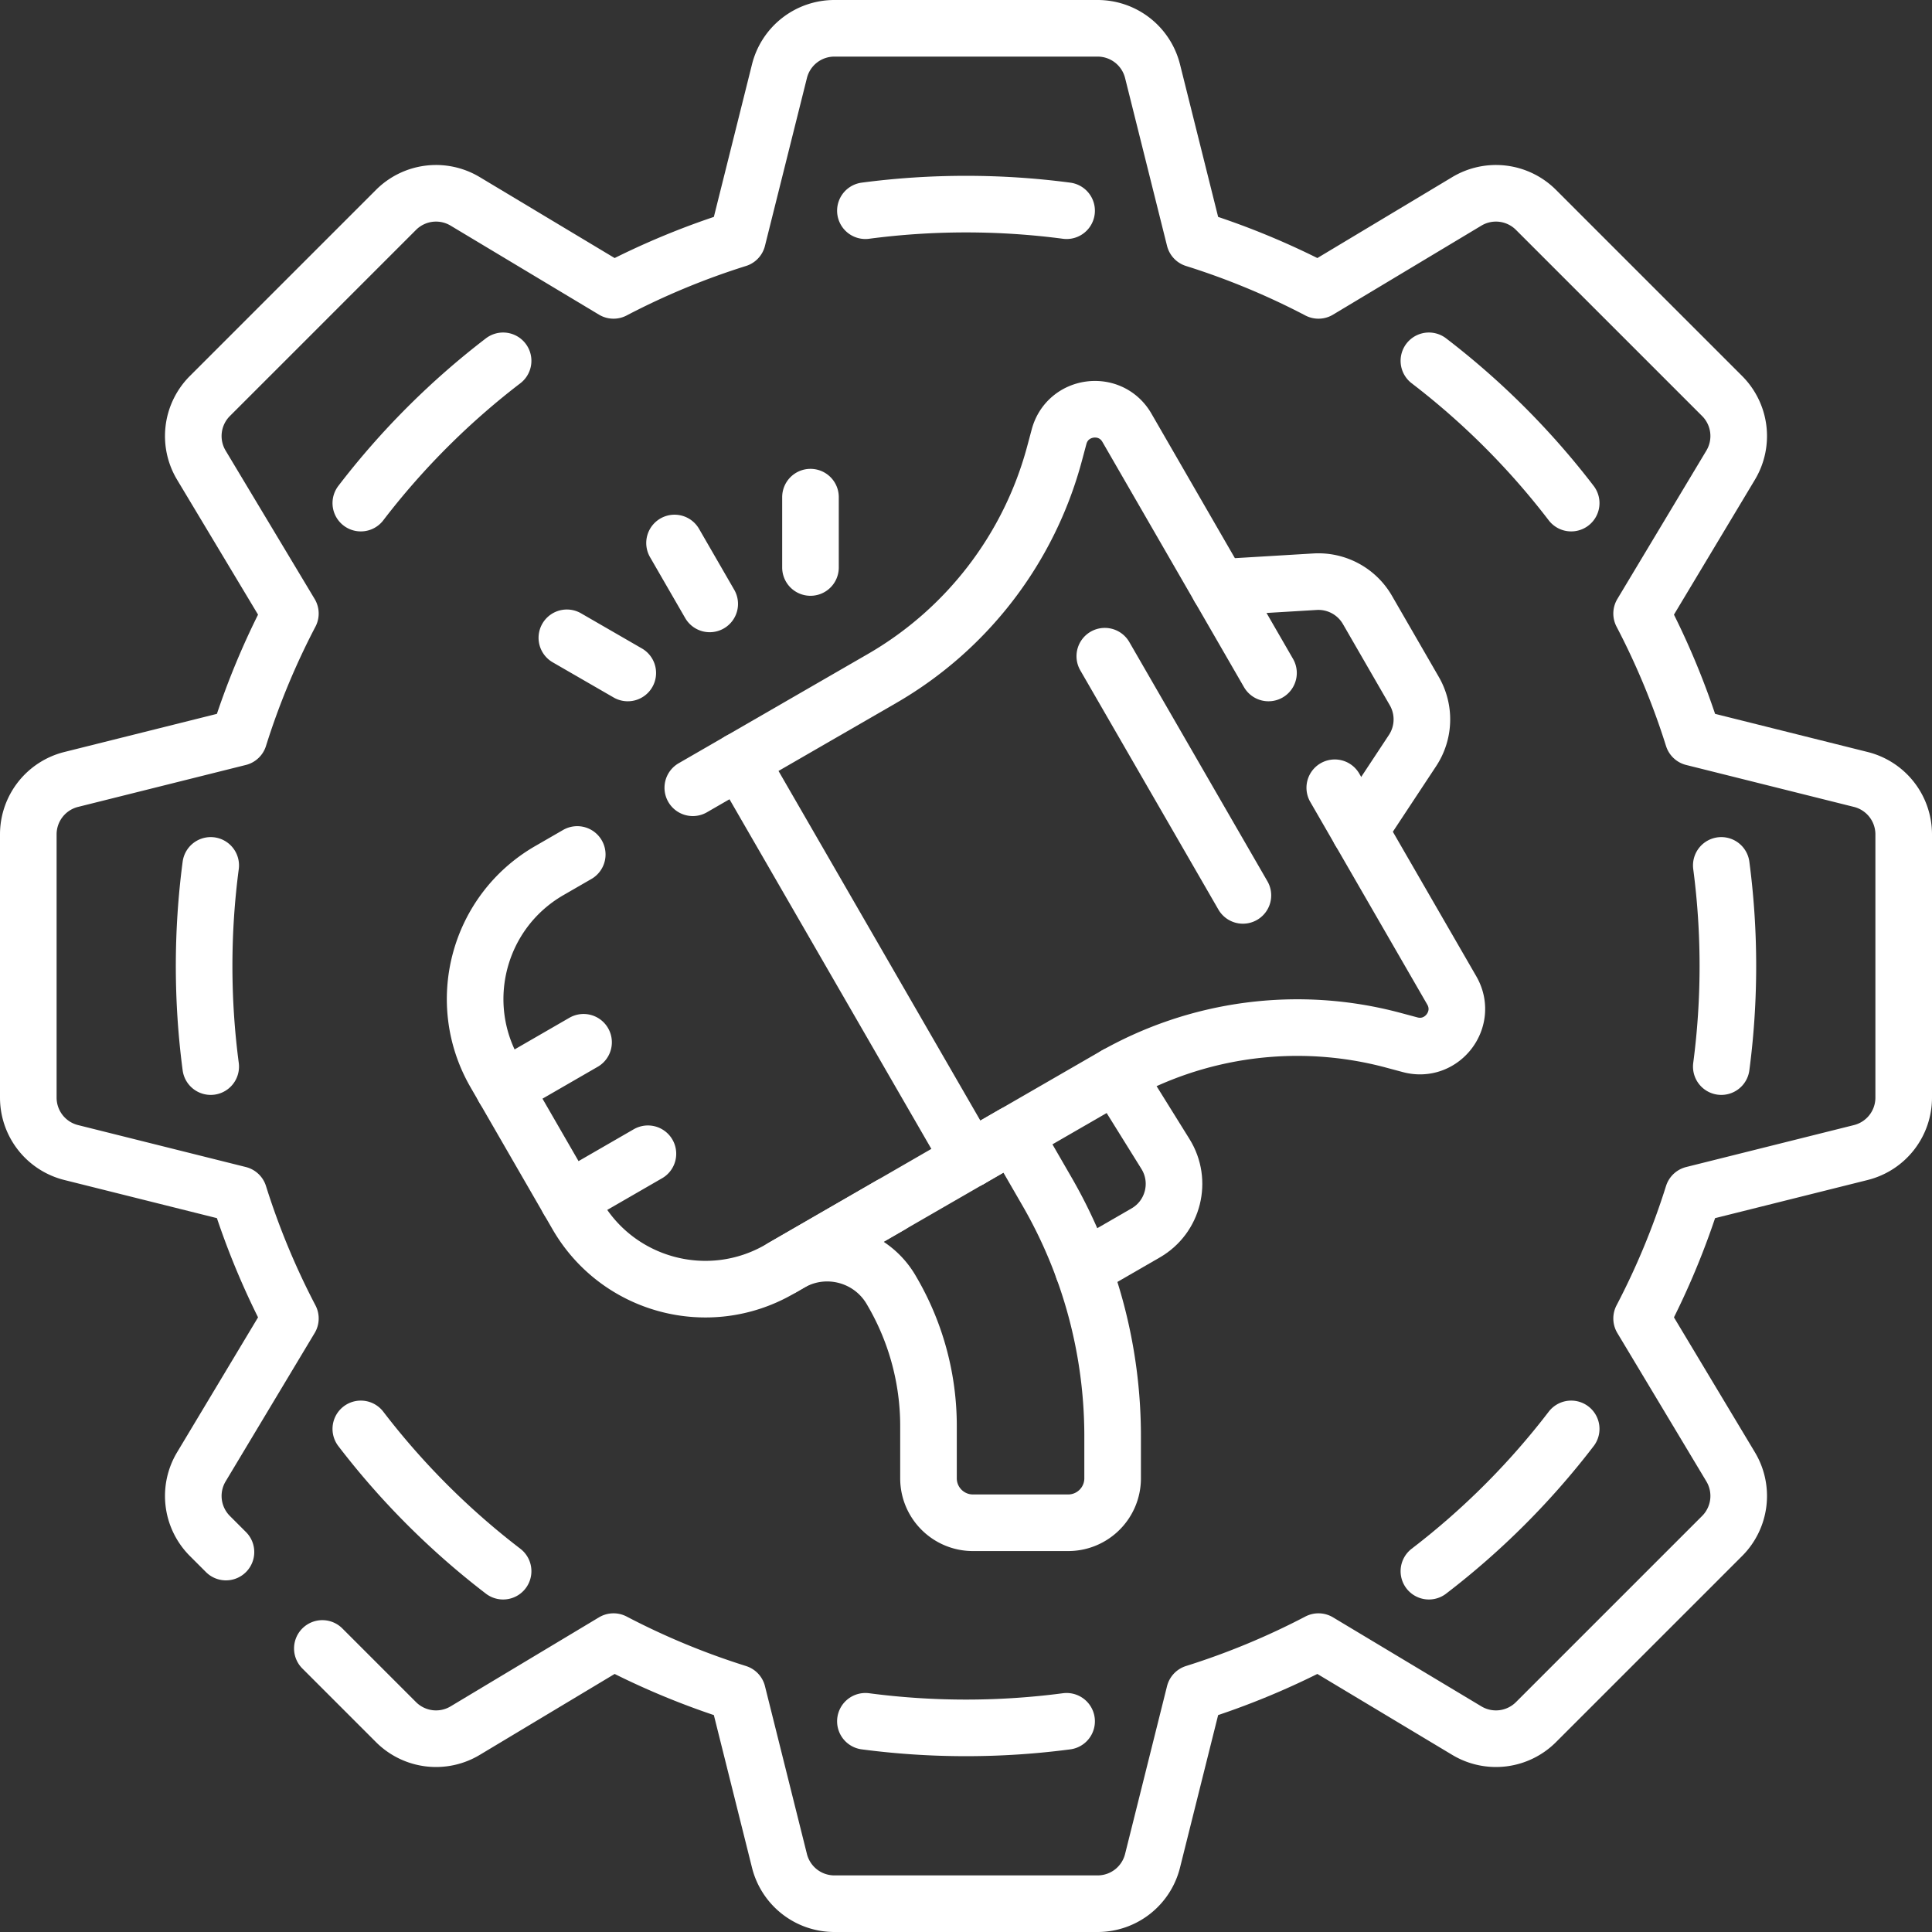
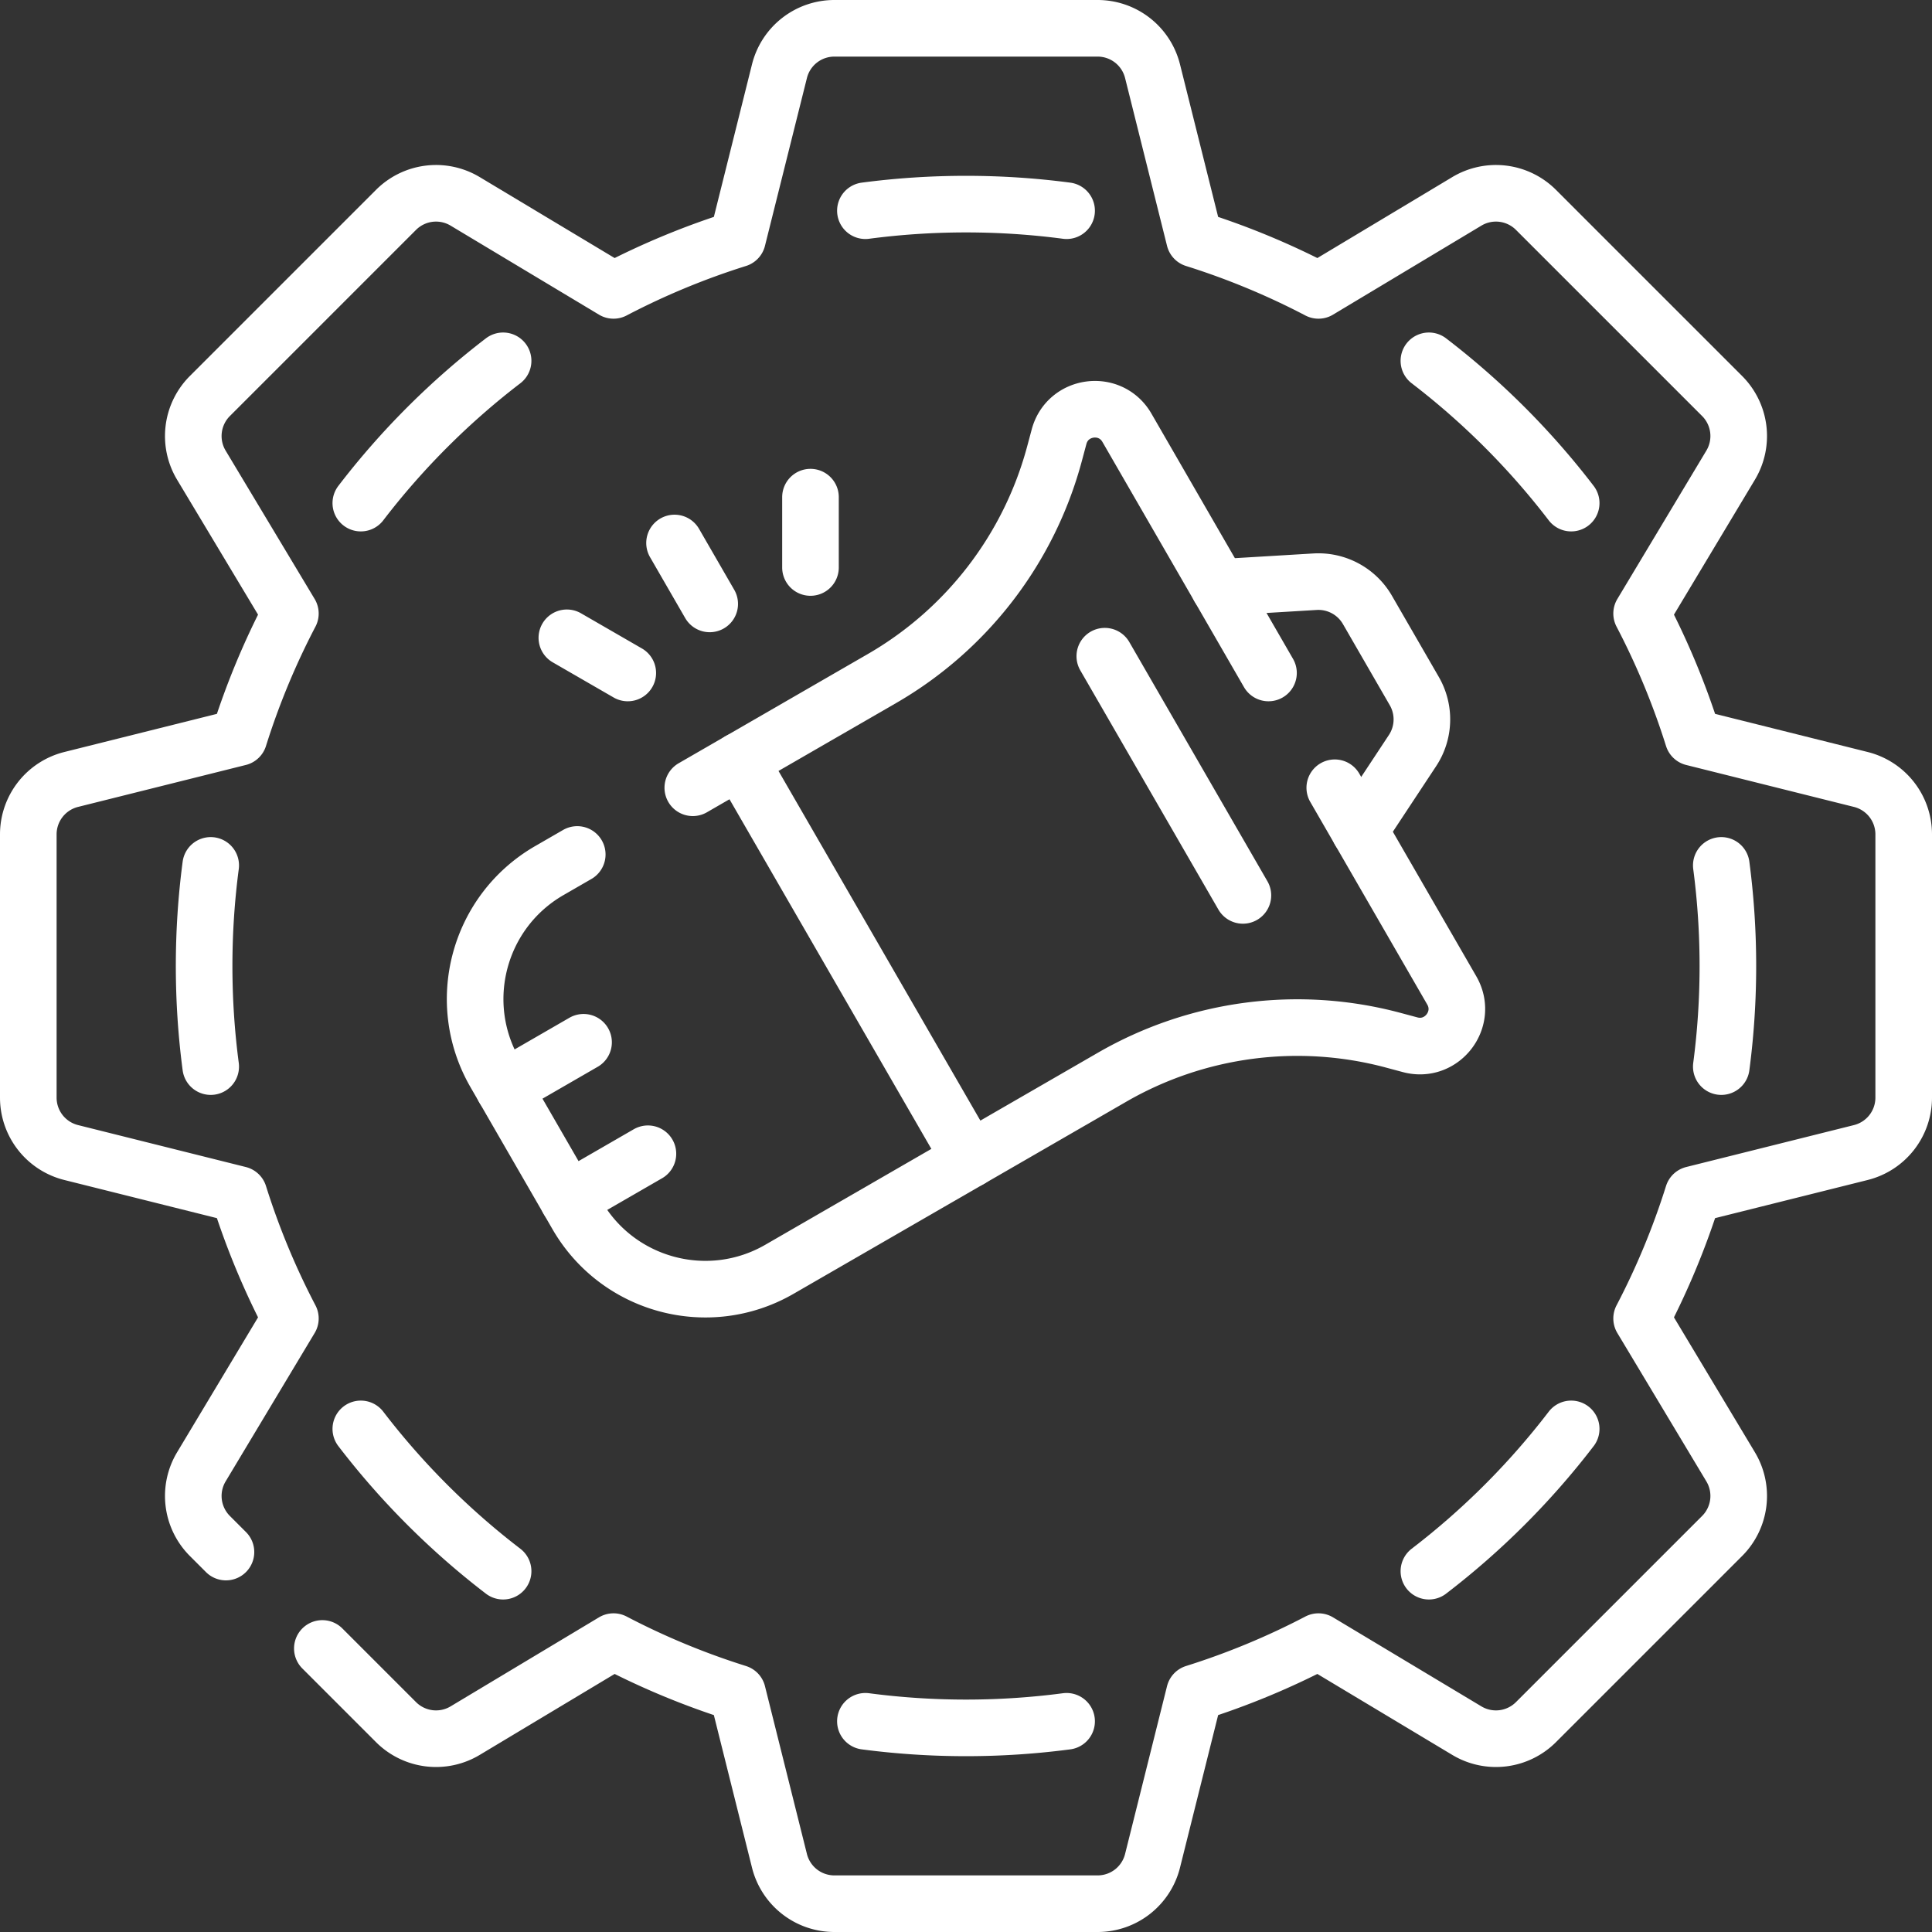
<svg xmlns="http://www.w3.org/2000/svg" version="1.1" width="512" height="512" x="0" y="0" viewBox="0 0 512 512" style="enable-background:new 0 0 512 512" xml:space="preserve" class="">
  <rect x="0" y="0" width="512" height="512" fill="#333333" stroke="none" />
  <g>
    <path d="m85.425 436.857 19.524 19.524a15 15 0 0 0 18.324 2.256l39.319-23.591a200.59 200.59 0 0 0 32.856 13.622l11.118 44.47a15 15 0 0 0 14.552 11.362h69.764a14.999 14.999 0 0 0 14.552-11.362l11.117-44.47a200.59 200.59 0 0 0 32.856-13.622l39.319 23.591a15 15 0 0 0 18.324-2.256l49.331-49.331a15 15 0 0 0 2.256-18.324l-23.591-39.319a200.59 200.59 0 0 0 13.622-32.856l44.47-11.117a14.999 14.999 0 0 0 11.362-14.552v-69.764a14.999 14.999 0 0 0-11.362-14.552l-44.47-11.117a200.59 200.59 0 0 0-13.622-32.856l23.591-39.319a15 15 0 0 0-2.256-18.324L407.05 55.619a15 15 0 0 0-18.324-2.256l-39.319 23.591a200.59 200.59 0 0 0-32.856-13.622l-11.117-44.47A14.999 14.999 0 0 0 290.882 7.5h-69.764a14.999 14.999 0 0 0-14.552 11.362l-11.118 44.47a200.59 200.59 0 0 0-32.856 13.622l-39.319-23.591a15 15 0 0 0-18.324 2.256L55.618 104.95a15 15 0 0 0-2.256 18.324l23.591 39.319a200.59 200.59 0 0 0-13.622 32.856l-44.47 11.117A15 15 0 0 0 7.5 221.118v69.764a14.999 14.999 0 0 0 11.362 14.552l44.47 11.117a200.59 200.59 0 0 0 13.622 32.856l-23.591 39.319a15 15 0 0 0 2.256 18.324l4.262 4.262" style="stroke-width:15;stroke-linecap:round;stroke-linejoin:round;stroke-miterlimit:10;" fill="none" stroke="#ffffff" stroke-width="15" stroke-linecap="round" stroke-linejoin="round" stroke-miterlimit="10" data-original="#000000" class="" opacity="1" />
    <path d="M456.161 282.66c1.151-8.723 1.745-17.622 1.745-26.66s-.594-17.937-1.745-26.66M378.673 416.38a203.108 203.108 0 0 0 37.708-37.708M229.34 456.161c8.724 1.151 17.622 1.745 26.66 1.745s17.937-.595 26.66-1.745M95.62 378.672a203.108 203.108 0 0 0 37.708 37.708M55.839 229.34c-1.151 8.723-1.745 17.622-1.745 26.66s.594 17.937 1.745 26.66M133.327 95.62a203.108 203.108 0 0 0-37.708 37.708M282.66 55.839c-8.723-1.151-17.622-1.745-26.66-1.745s-17.937.594-26.66 1.745M416.38 133.328a203.108 203.108 0 0 0-37.708-37.708M323.081 155.684l25.413-1.525a15.002 15.002 0 0 1 13.889 7.473l12.422 21.515a14.999 14.999 0 0 1-.473 15.765l-14.027 21.245M152.976 226.444l-7.416 4.282c-18.784 10.845-25.22 34.864-14.375 53.648l21.723 37.625c10.845 18.784 34.864 25.22 53.648 14.375l29.377-16.961 21.129-12.199M196.067 201.566l-12.469 7.198" style="stroke-width:15;stroke-linecap:round;stroke-linejoin:round;stroke-miterlimit:10;" fill="none" stroke="#ffffff" stroke-width="15" stroke-linecap="round" stroke-linejoin="round" stroke-miterlimit="10" data-original="#000000" class="" opacity="1" />
    <path d="m336.163 178.344-37.515-64.979c-4.374-7.575-15.723-6.081-17.986 2.368l-1.2 4.479a98.186 98.186 0 0 1-45.746 59.617l-37.649 21.737 60.996 105.647 37.649-21.737a98.178 98.178 0 0 1 74.502-9.808l4.479 1.2c8.449 2.264 15.417-6.818 11.044-14.393l-31.01-53.711M292.784 173.899l36.597 63.388M133.519 288.415l21.129-12.199M150.574 317.956l21.13-12.199M178.76 143.9l9.319 16.141M150.224 169.025l16.141 9.319M214.786 131.75v18.638" style="stroke-width:15;stroke-linecap:round;stroke-linejoin:round;stroke-miterlimit:10;" fill="none" stroke="#ffffff" stroke-width="15" stroke-linecap="round" stroke-linejoin="round" stroke-miterlimit="10" data-original="#000000" class="" opacity="1" />
-     <path d="m287.047 336.305 16.577-9.571c7.342-4.239 9.715-13.716 5.236-20.914l-13.047-20.97" style="stroke-width:15;stroke-linecap:round;stroke-linejoin:round;stroke-miterlimit:10;" fill="none" stroke="#ffffff" stroke-width="15" stroke-linecap="round" stroke-linejoin="round" stroke-miterlimit="10" data-original="#000000" class="" opacity="1" />
-     <path d="m235.933 319.412-28.531 16.472h0l1.996-1.152c9.392-5.422 21.401-2.205 26.824 7.187l.367.635a70.696 70.696 0 0 1 9.471 35.346v13.865c0 6.507 5.275 11.782 11.782 11.782h25.233c6.507 0 11.782-5.275 11.782-11.782V380.61c0-22.75-5.988-45.098-17.363-64.8l-8.83-15.294-11.6 6.697v0" style="stroke-width:15;stroke-linecap:round;stroke-linejoin:round;stroke-miterlimit:10;" fill="none" stroke="#ffffff" stroke-width="15" stroke-linecap="round" stroke-linejoin="round" stroke-miterlimit="10" data-original="#000000" class="" opacity="1" />
  </g>
</svg>